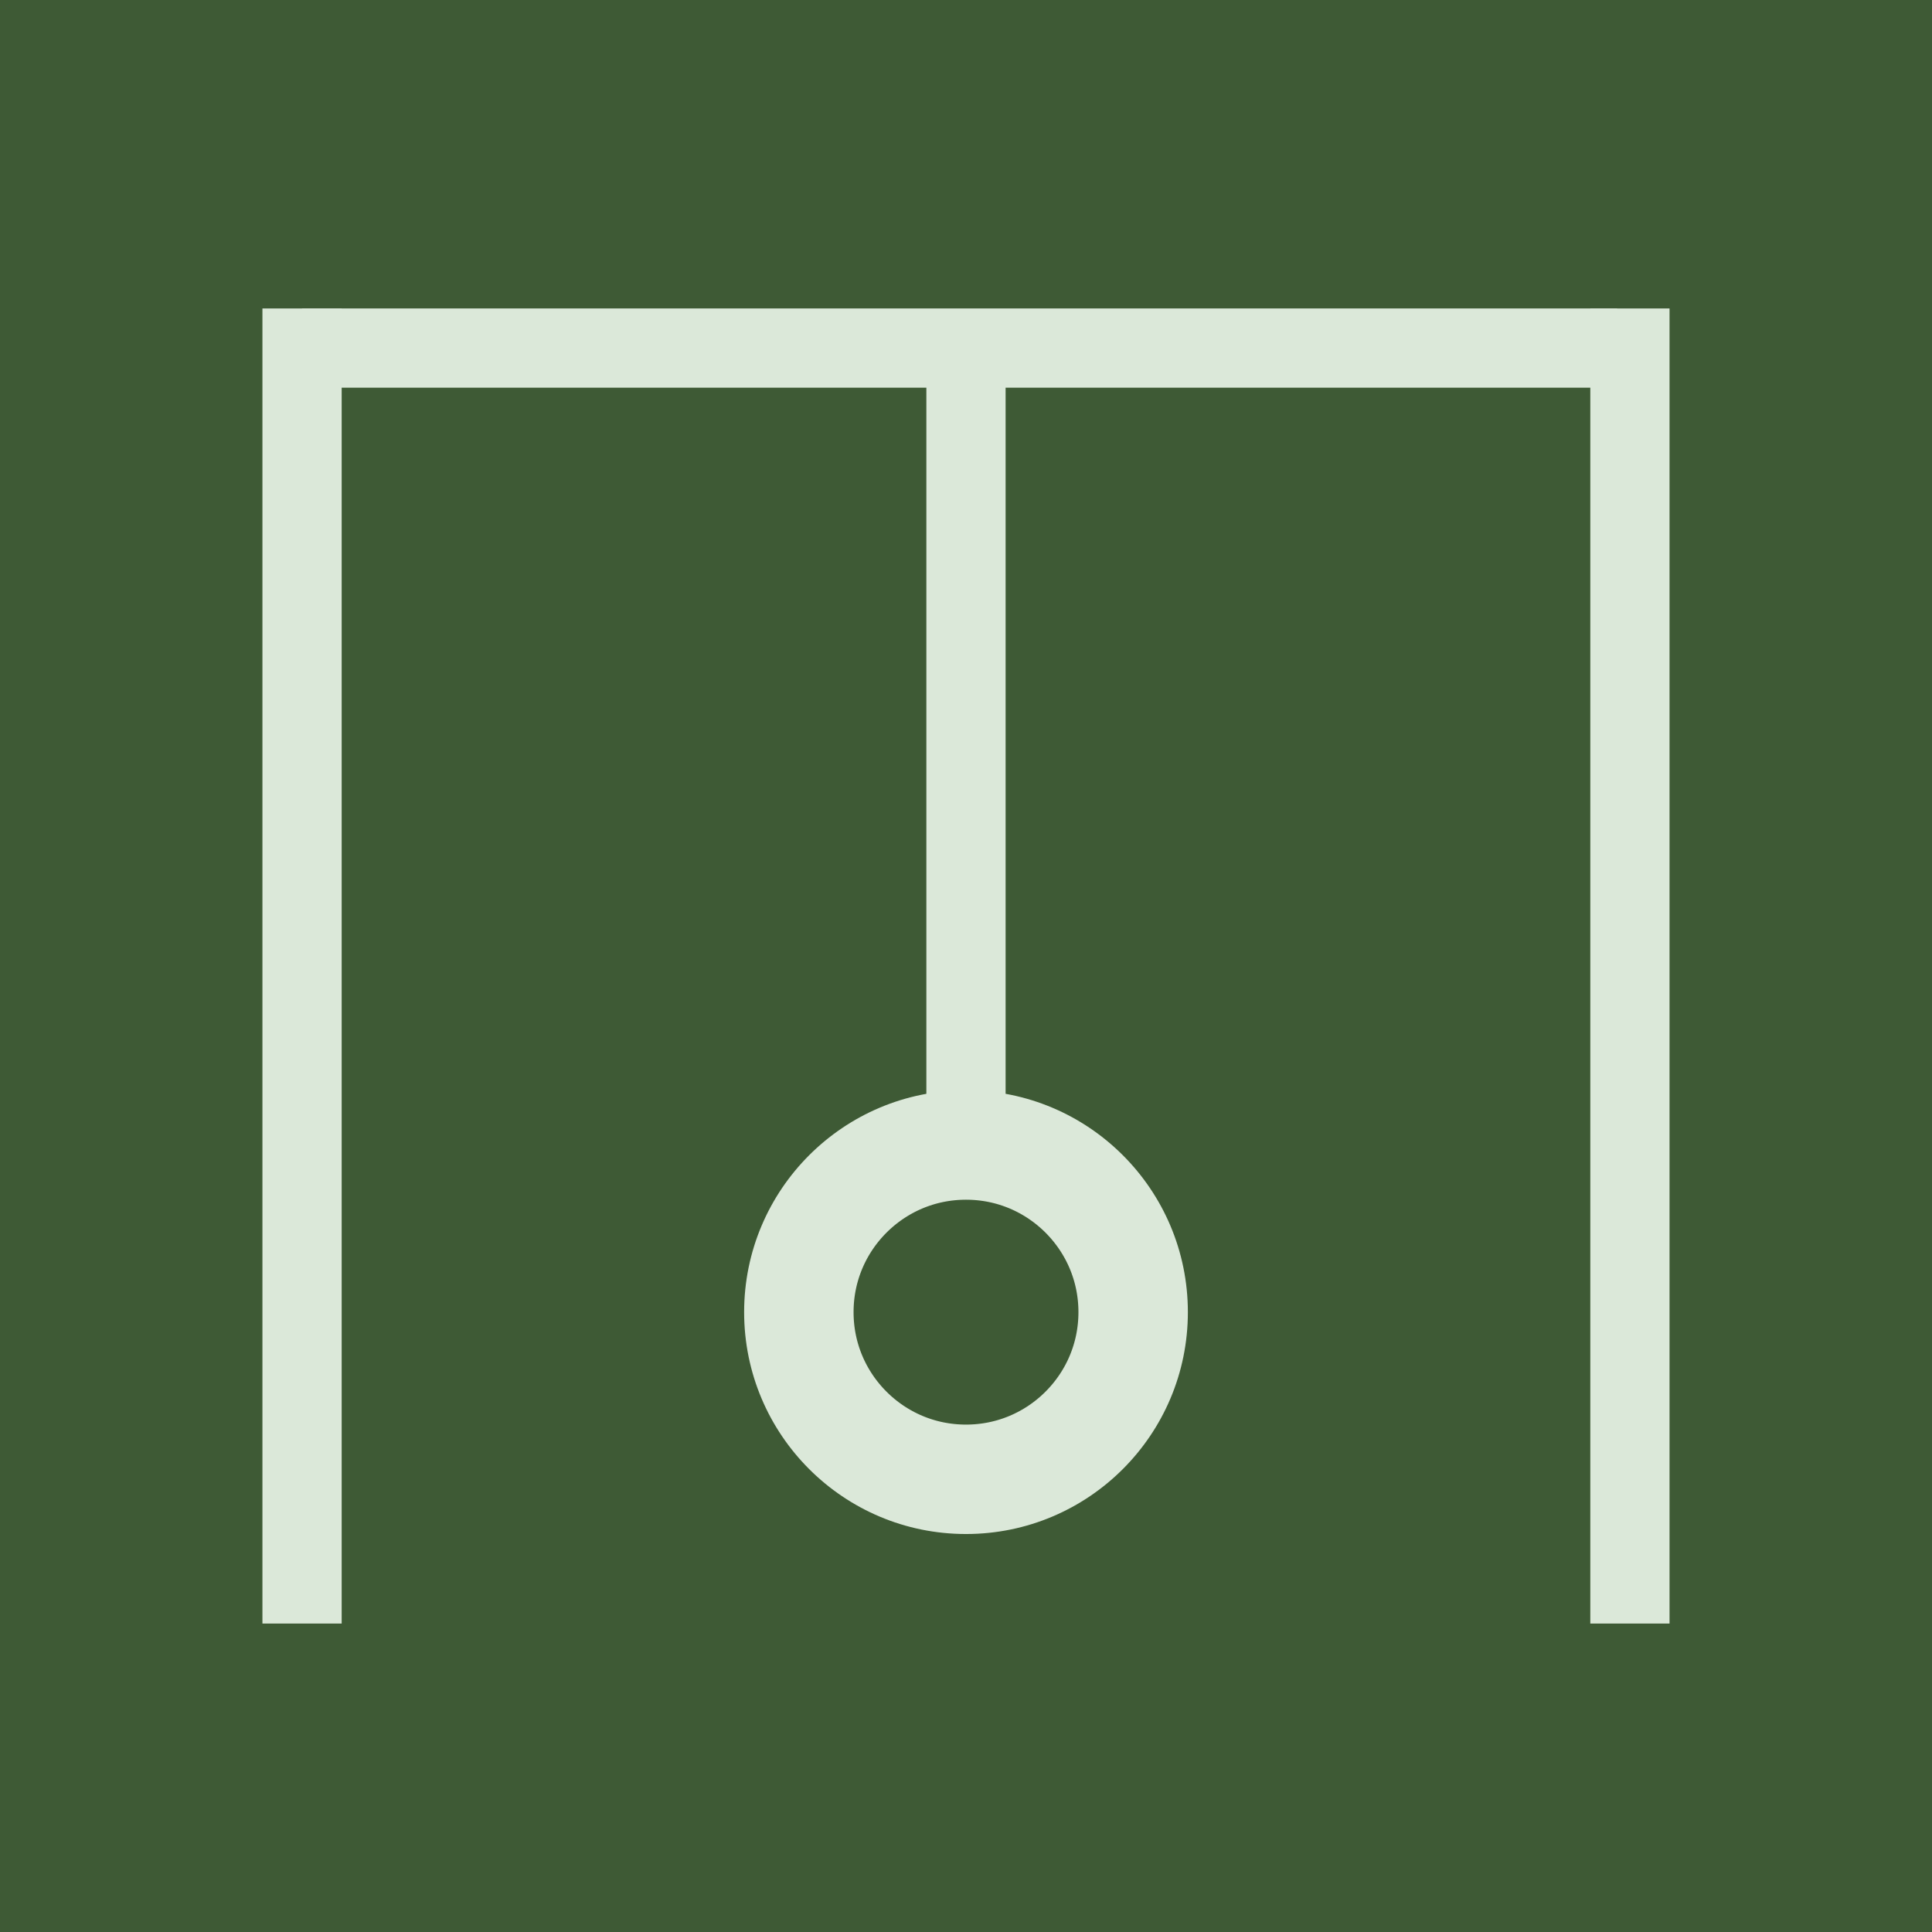
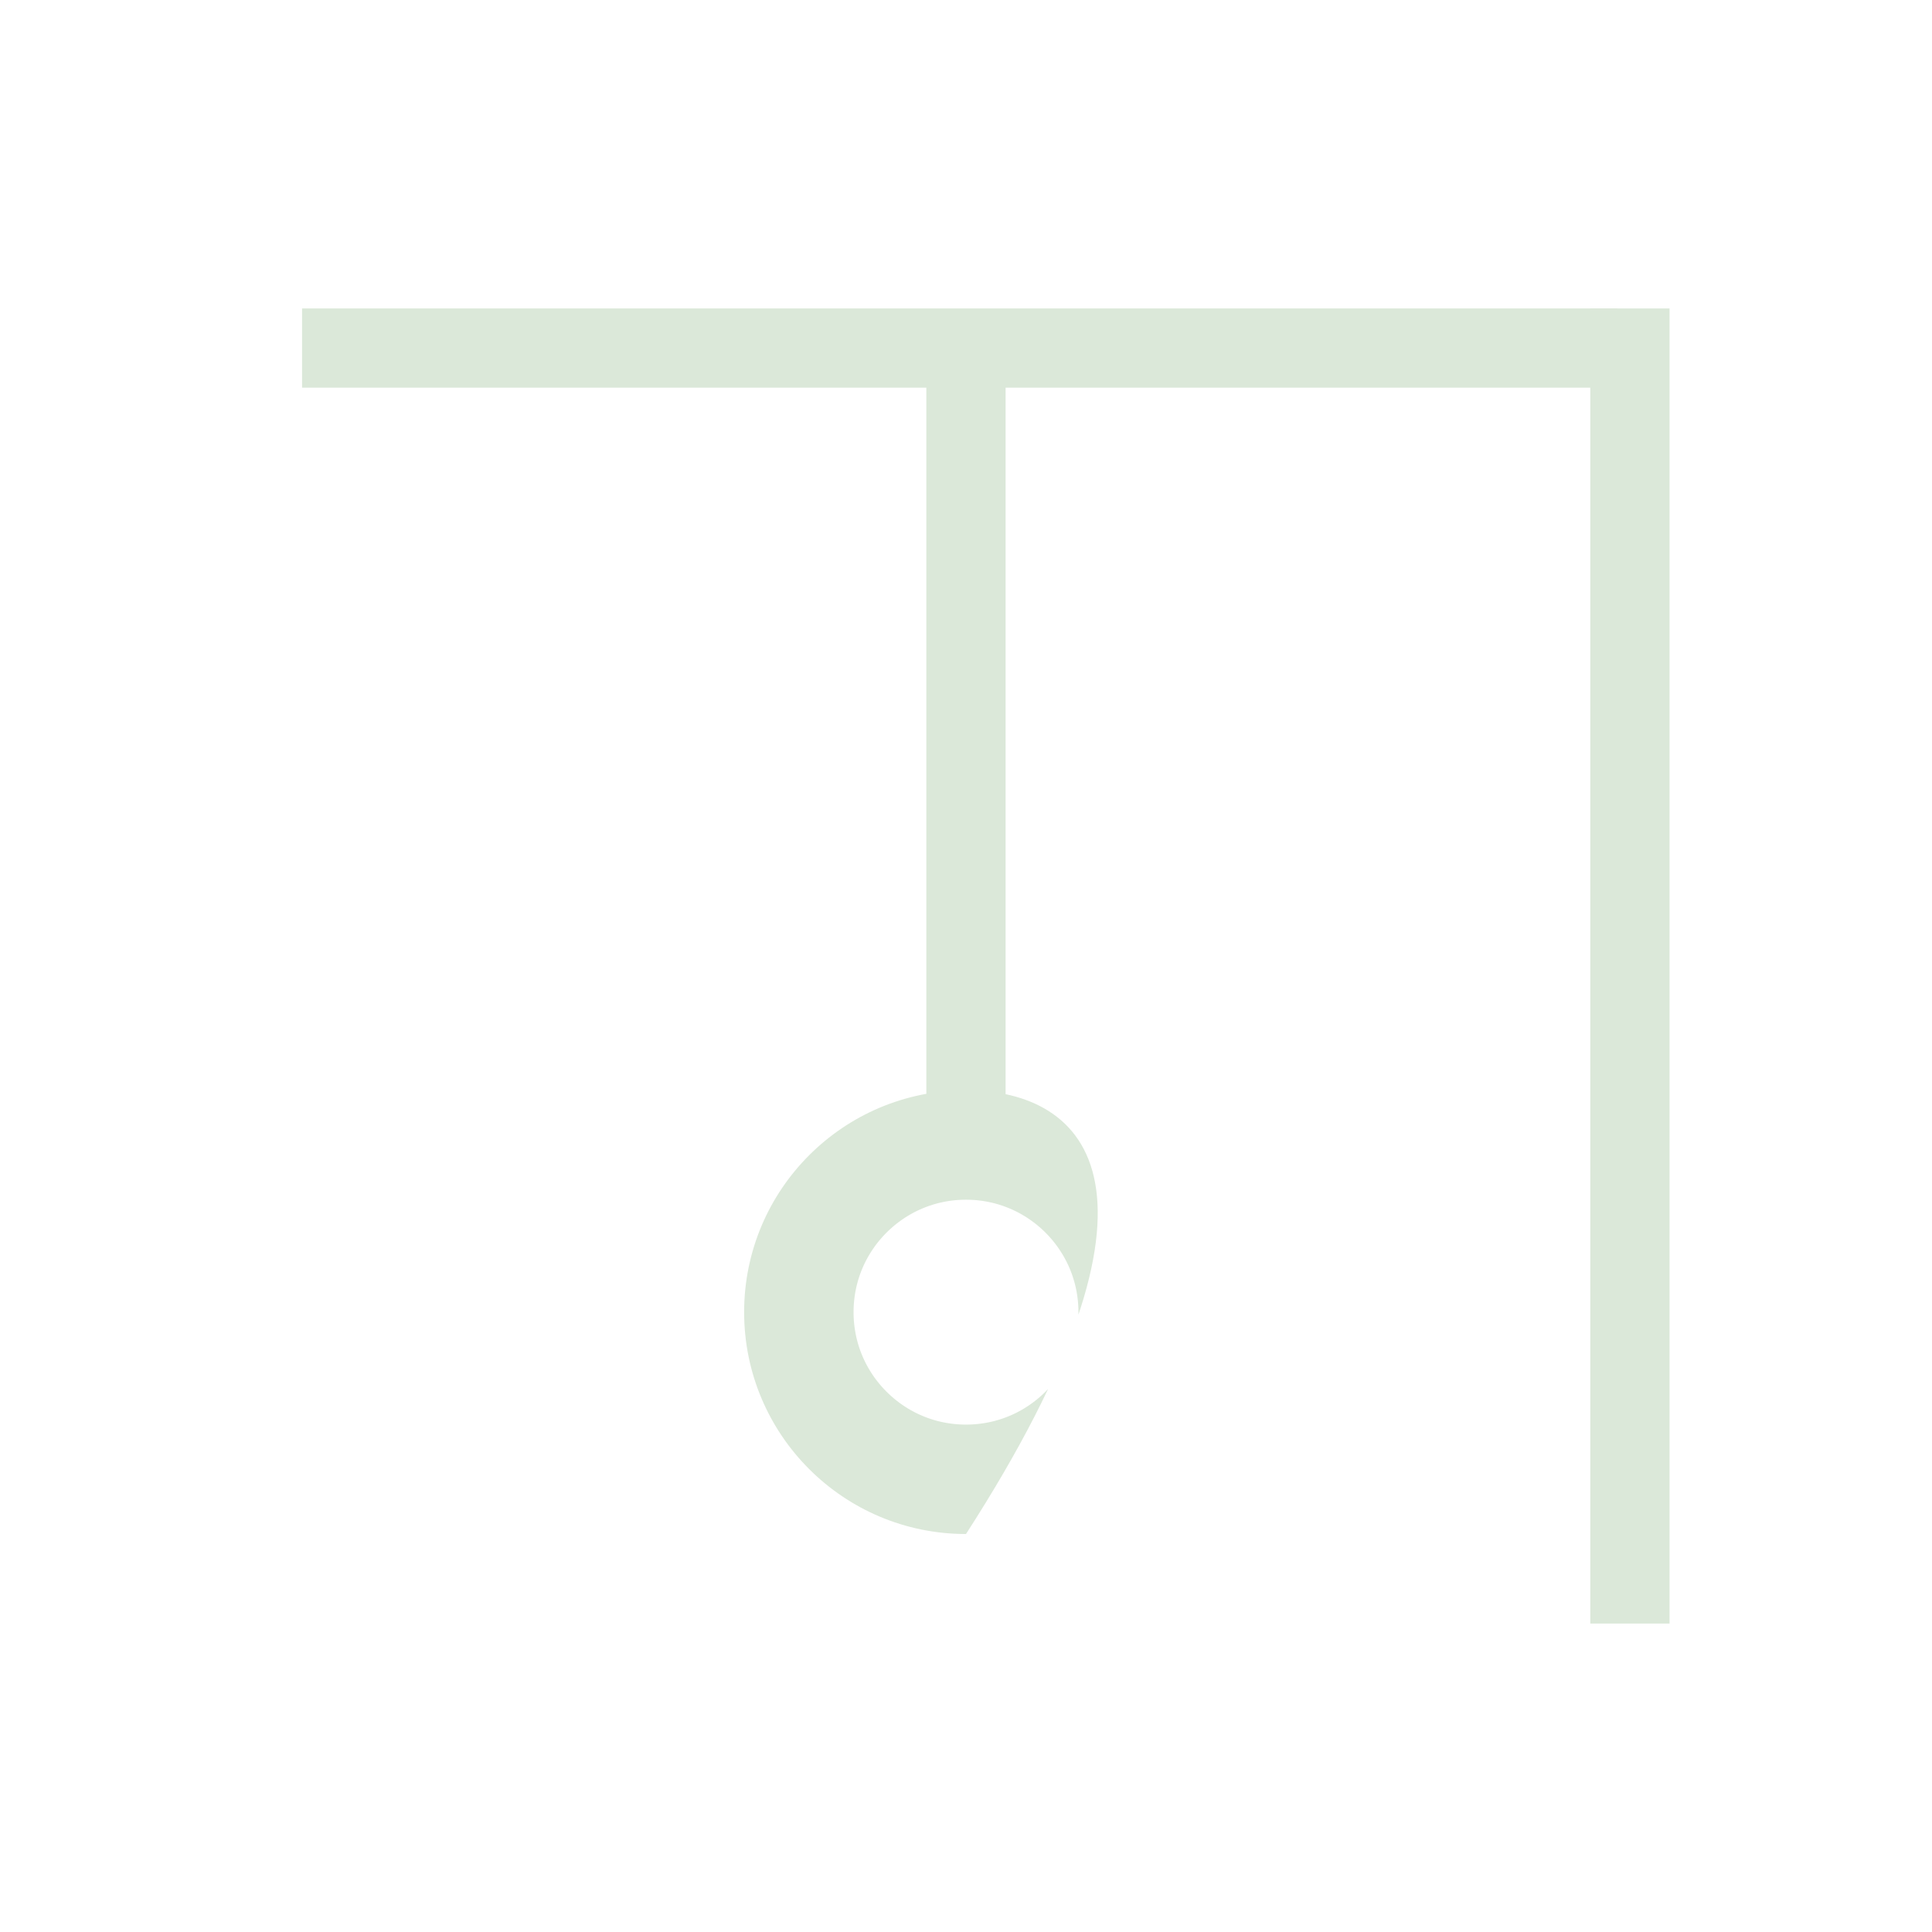
<svg xmlns="http://www.w3.org/2000/svg" width="512" zoomAndPan="magnify" viewBox="0 0 384 384" height="512" preserveAspectRatio="xMidYMid meet">
  <defs>
    <clipPath id="5ccf03ac4e">
      <path d="M 147.902 216.703 L 236.098 216.703 L 236.098 304.898 L 147.902 304.898 Z M 147.902 216.703 " clip-rule="nonzero" />
    </clipPath>
    <clipPath id="dd7e06a909">
-       <path d="M 192 216.703 C 167.645 216.703 147.902 236.445 147.902 260.801 C 147.902 285.156 167.645 304.898 192 304.898 C 216.355 304.898 236.098 285.156 236.098 260.801 C 236.098 236.445 216.355 216.703 192 216.703 Z M 192 216.703 " clip-rule="nonzero" />
+       <path d="M 192 216.703 C 167.645 216.703 147.902 236.445 147.902 260.801 C 147.902 285.156 167.645 304.898 192 304.898 C 236.098 236.445 216.355 216.703 192 216.703 Z M 192 216.703 " clip-rule="nonzero" />
    </clipPath>
  </defs>
  <rect x="-38.4" width="460.8" fill="#ffffff" y="-38.4" height="460.8" fill-opacity="1" />
-   <rect x="-38.4" width="460.8" fill="#3e5a35" y="-38.4" height="460.8" fill-opacity="1" />
  <path stroke-linecap="butt" transform="matrix(-0.75, 0, 0, -0.75, 321.424, 77.056)" fill="none" stroke-linejoin="miter" d="M -0.003 10.502 L 348.518 10.502 " stroke="#dbe8d9" stroke-width="21" stroke-opacity="1" stroke-miterlimit="4" />
-   <path stroke-linecap="butt" transform="matrix(0, -0.75, 0.75, 0, 52.162, 322.693)" fill="none" stroke-linejoin="miter" d="M 0.003 10.498 L 348.518 10.498 " stroke="#dbe8d9" stroke-width="21" stroke-opacity="1" stroke-miterlimit="4" />
  <path stroke-linecap="butt" transform="matrix(0, -0.75, 0.75, 0, 316.087, 322.693)" fill="none" stroke-linejoin="miter" d="M 0.003 10.498 L 348.518 10.498 " stroke="#dbe8d9" stroke-width="21" stroke-opacity="1" stroke-miterlimit="4" />
  <path stroke-linecap="butt" transform="matrix(0, -0.75, 0.75, 0, 184.123, 226.266)" fill="none" stroke-linejoin="miter" d="M 0.001 10.498 L 203.334 10.498 " stroke="#dbe8d9" stroke-width="21" stroke-opacity="1" stroke-miterlimit="4" />
  <g clip-path="url(#5ccf03ac4e)">
    <g clip-path="url(#dd7e06a909)">
      <path stroke-linecap="butt" transform="matrix(0.75, 0, 0, 0.75, 147.902, 216.702)" fill="none" stroke-linejoin="miter" d="M 58.797 0.001 C 26.324 0.001 0.001 26.324 0.001 58.798 C 0.001 91.272 26.324 117.595 58.797 117.595 C 91.271 117.595 117.594 91.272 117.594 58.798 C 117.594 26.324 91.271 0.001 58.797 0.001 Z M 58.797 0.001 " stroke="#dbe8d9" stroke-width="58" stroke-opacity="1" stroke-miterlimit="4" />
    </g>
  </g>
</svg>